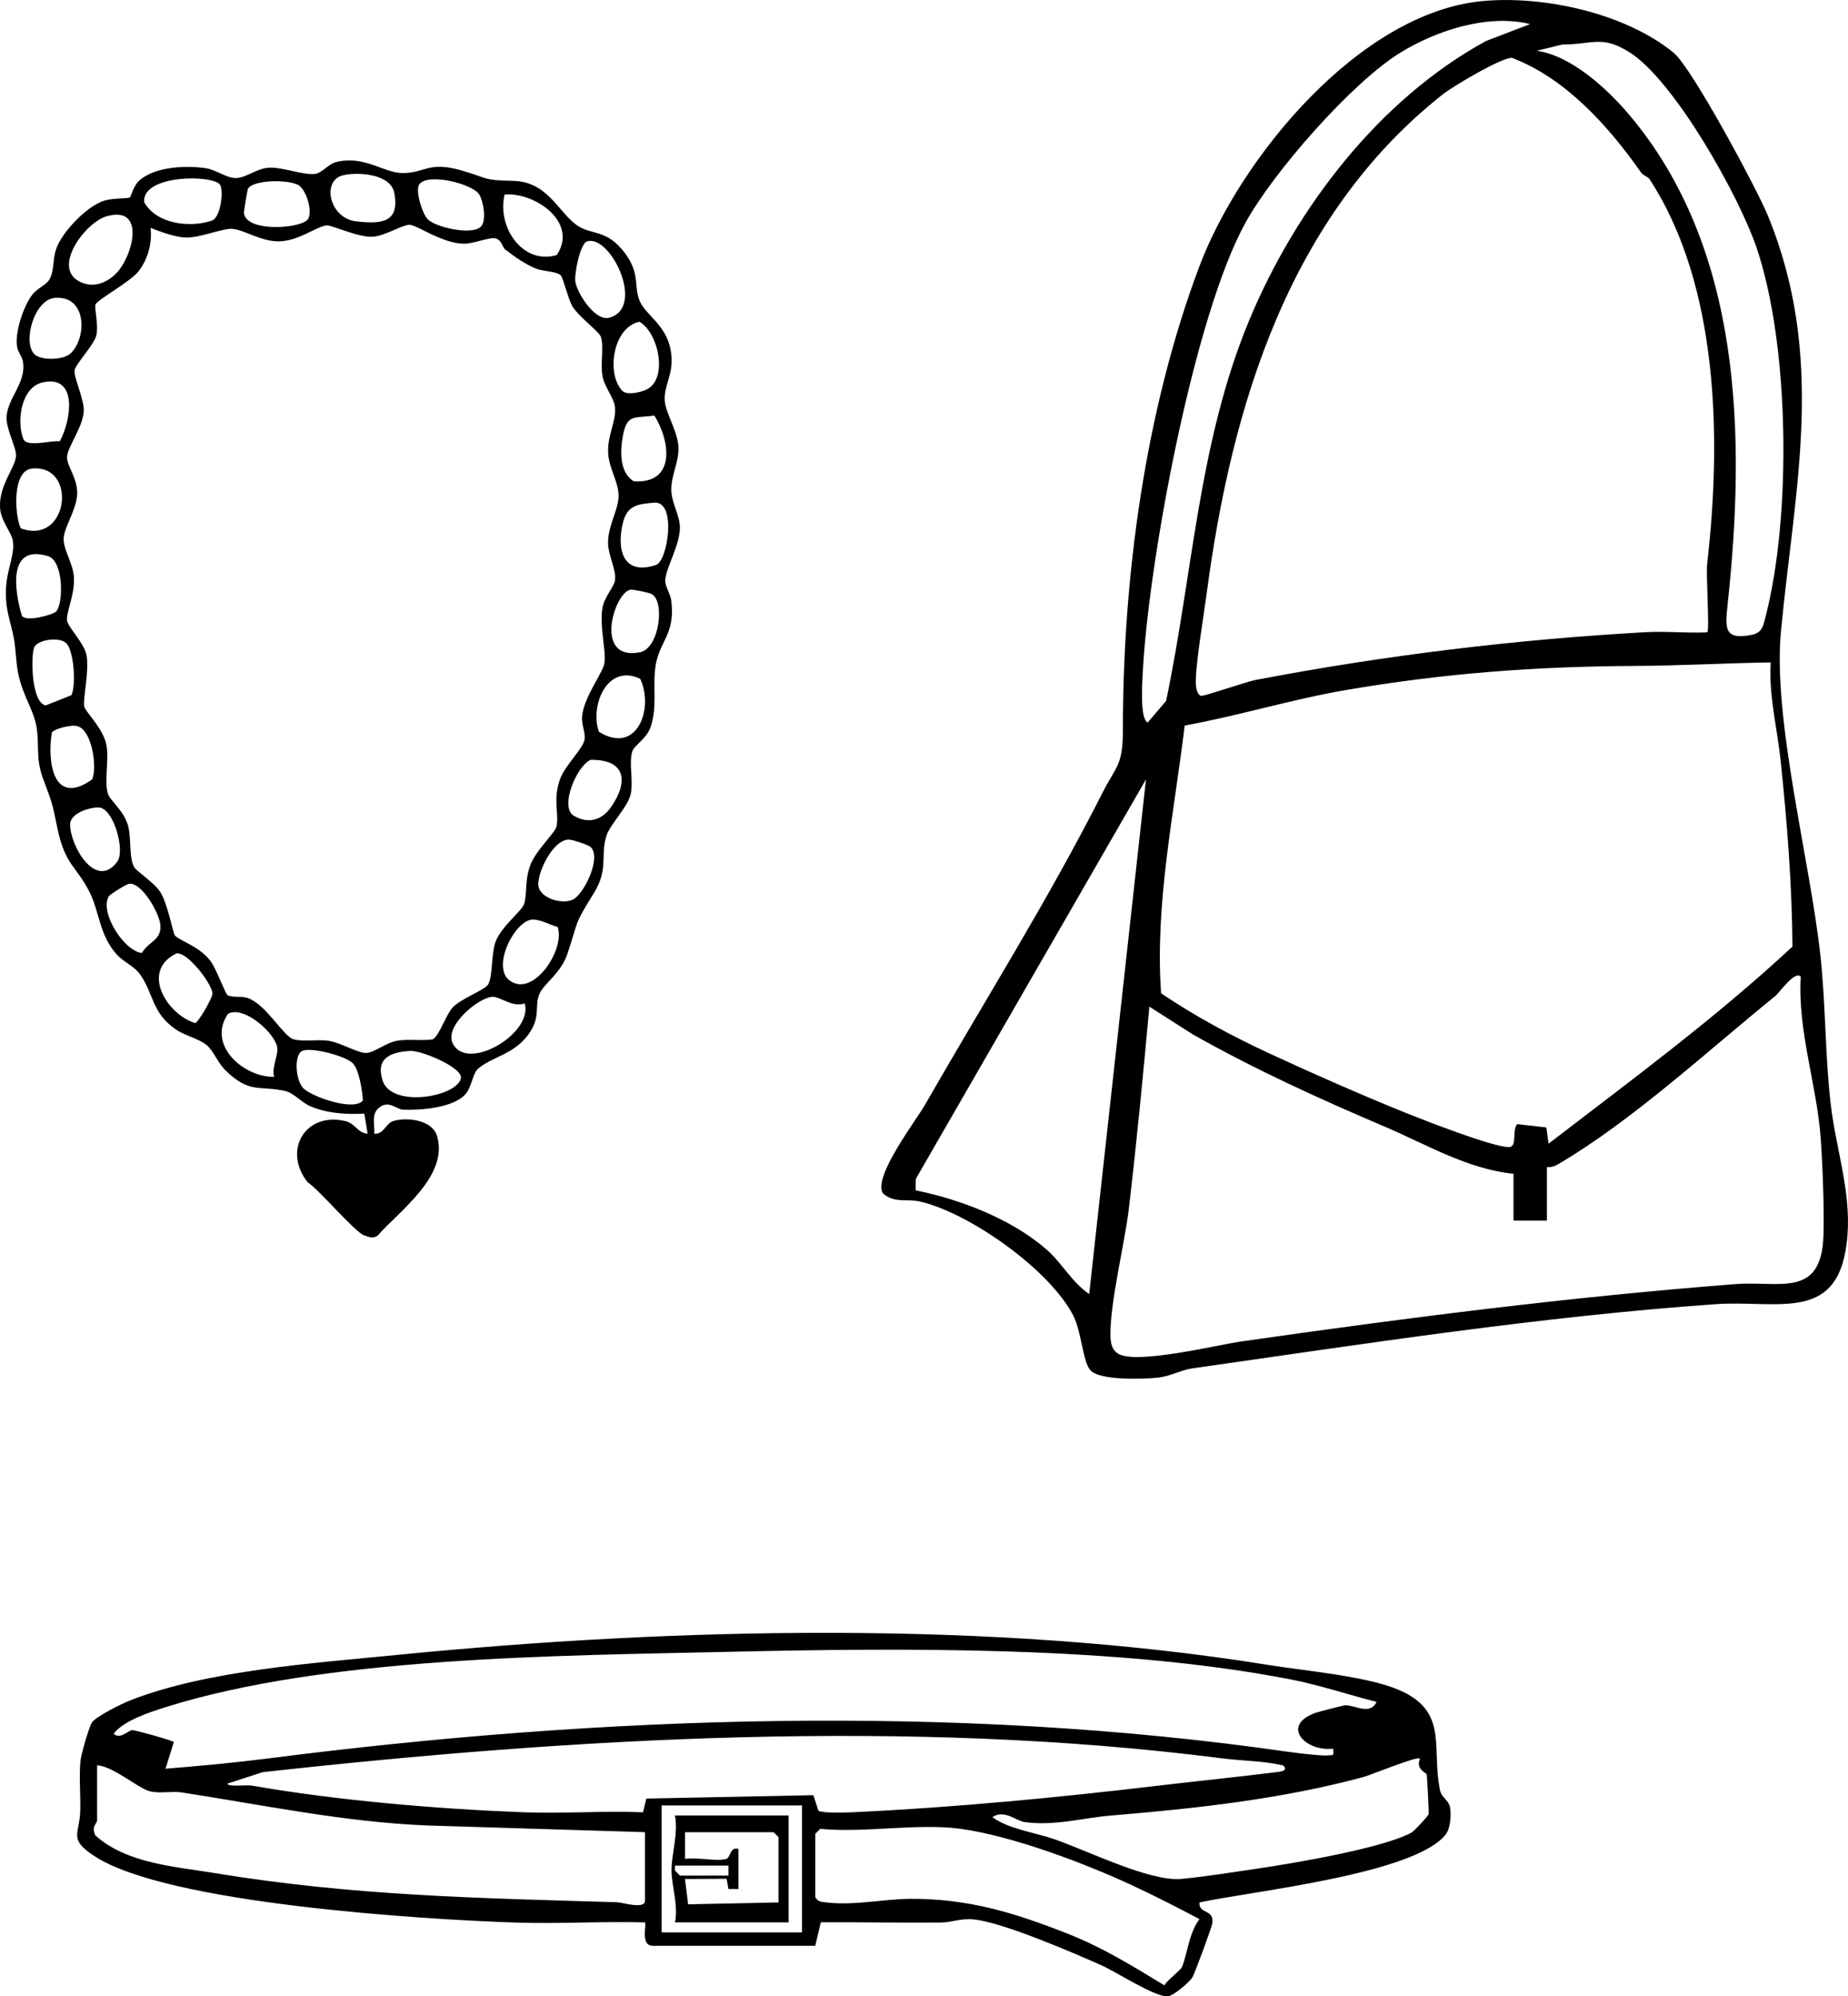
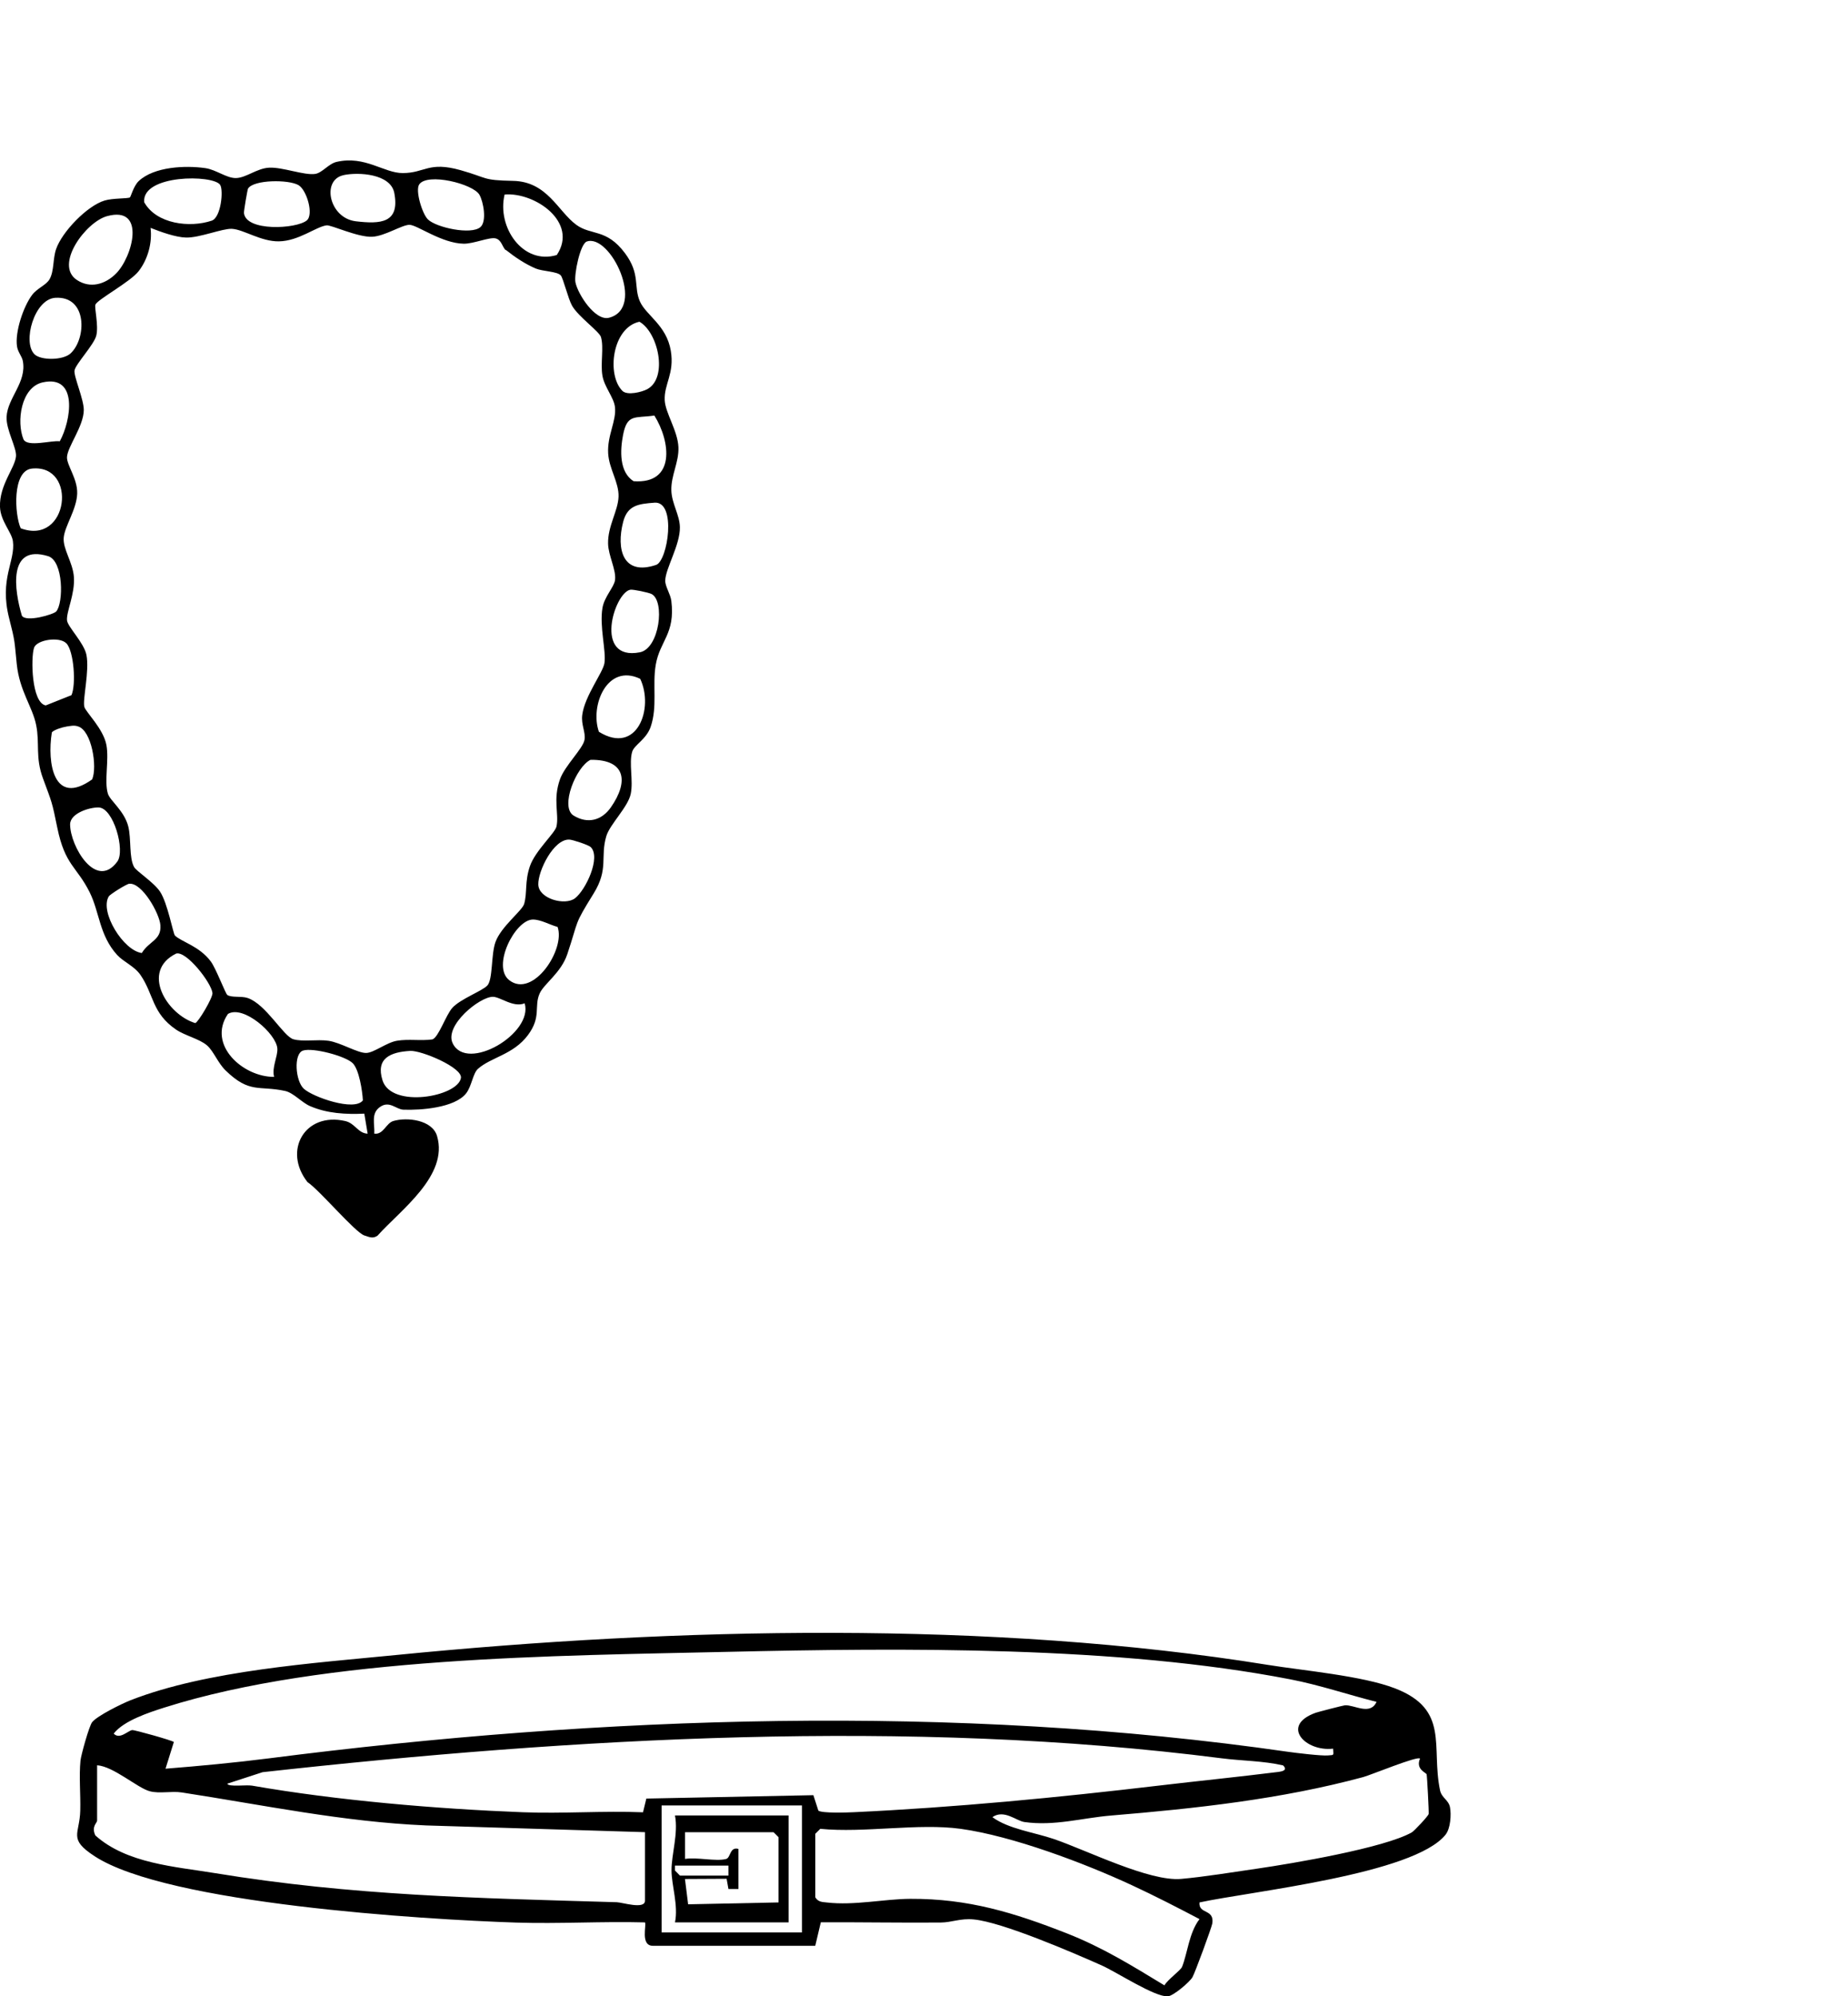
<svg xmlns="http://www.w3.org/2000/svg" viewBox="0 0 414.89 447.99" data-name="Layer 2" id="Layer_2">
  <g data-name="Layer 1" id="Layer_1-2">
    <g>
-       <path d="M244.76,307.44c-1.71-2.02-1.93-8.61-3.84-12.29-5.34-10.29-23.34-23.02-34.46-25.54-2.83-.64-5.7.49-8.27-1.85-2.18-3.78,7.43-16.26,9.48-19.84,13.56-23.65,27.61-45.86,39.98-70.27,2.81-5.54,4.45-5.83,4.45-13.62-.03-34.36,4.95-71.81,17.17-104.26,9.16-24.32,35.92-56.9,63.48-59.52,13.75-1.31,32.08,2.68,42.99,11.58,4.06,3.31,18.69,30.52,21.17,36.58,13.09,31.93,6.02,60.89,2.93,93.25-1.89,19.77,6.52,51.38,8.85,72.72,1.22,11.13,1.03,22.55,2.35,33.65,1.17,9.79,4.51,19.26,3.73,29.25-1.57,19.96-15.23,14.39-29.61,15.39-39.25,2.75-78.73,8.89-117.58,14.42-2.36.34-4.89,1.78-7.68,2.07-3.26.33-13.12.68-15.14-1.71ZM343.53,5.41c-9.43-2.35-21,1.39-29.18,6.43-10.91,6.73-28.45,26.78-34.69,38.06-11.72,21.16-21.93,76.78-23.12,101.38-.1,2.08-.65,10.06,1.13,10.86l4.13-4.86c6.06-28.89,7.27-58.1,18.71-85.54,10.5-25.16,29.19-49.48,53.11-62.54l9.91-3.8ZM365.76,11.69c-6.15-3.85-8.07-1.72-15.01-1.7l-5.71,1.4c7.71,1.13,15.68,8.41,20.63,14.25,25.59,30.17,26.21,72.58,22.2,109.96-.57,5.34-.86,8.12,5.4,6.86,2.4-.48,2.6-2.05,3.17-4.29,5.75-22.44,5.37-60.76-2.11-82.69-3.93-11.53-18.44-37.47-28.57-43.8ZM370.29,40.14c-.3-.46-1.37-.74-1.88-1.46-7.26-10.35-16.94-21.16-28.98-25.7-2.4-.05-13.22,6.38-15.54,8.21-34.46,27.23-47.4,69.78-53.01,112.17-.6,4.53-2.61,16.54-2.4,20.17.05.86.31,2.45,1.21,2.62.62.12,10.17-3.18,12.17-3.56,29.03-5.53,57.98-9.06,87.53-10.72,4.6-.26,9.31.25,13.91.03.54-.54-.31-12.95-.03-15.4,3.2-27.61,2.7-62.45-12.98-86.36ZM397.54,148.65c-10.16.16-20.24.74-30.41.79-22.25.11-42.93,1.63-65.01,5.42-12.15,2.08-24.03,5.76-36.15,7.96-2.4,19.91-6.7,39.93-5.3,60.08,7.61,5.14,15.76,9.52,24.1,13.4,9.56,4.44,21.07,9.51,30.82,13.43,4.46,1.79,19.17,7.54,23.07,7.69,2.14.08.69-3.8,1.98-5.16l6.54.75.48,3.64c18.61-14.29,37.58-28.25,54.76-44.23-.09-13.79-1.2-27.86-2.64-41.64-.77-7.39-2.71-14.67-2.24-22.13ZM244.53,290.4l12.75-115.5-51.69,89.68-.03,2.54c10.03,2.02,21.41,6.39,29.24,13.14,3.59,3.09,5.77,7.44,9.73,10.13ZM347.29,261.9v12h-7.5v-10.5c-10.42-1.08-19.43-6.53-28.84-10.54-14.67-6.25-28.94-12.72-43.07-20.68l-9.84-6.28c-1.38,15.09-2.82,30.22-4.6,45.28-.96,8.13-4.32,21.31-4.13,28.74.04,1.54.34,3.02,1.73,3.86,4.11,2.49,22.06-1.95,27.74-2.76,36.86-5.28,73.73-9.99,110.89-12.86,9.89-.77,19.24,3.27,19.71-10.88.19-5.82-.18-15.75-.61-21.74-.87-12.12-5.21-24.07-4.49-36.39-1.4-1.37-4.7,3.54-5.72,4.37-15.05,12.19-32.07,27.94-48.64,37.68-.83.49-1.66.8-2.64.7Z" />
      <path d="M324.56,411.69c-7.09,8.93-43.79,12.74-55.27,15.23-.23,2.71,3.35,1.38,2.89,4.68-.13.89-3.92,11.18-4.47,12.11-.65,1.11-4.31,4.21-5.53,4.28-2.95.17-11.47-5.44-14.89-6.96-6.49-2.88-22.28-9.7-28.72-10.3-3-.28-4.85.68-7.38.7-8.97.07-17.94-.09-26.91-.06l-1.25,5.28h-36.37c-3.01.08-1.43-4.79-1.87-5.25-9.61-.26-19.3.35-28.91.04-20.75-.68-78.25-4.21-94.62-14.88-6.06-3.95-3.36-4.89-3.24-10.28.09-3.66-.3-7.63.05-11.2.12-1.19,1.94-7.8,2.63-8.63,1.2-1.45,6.64-4.13,8.6-4.9,17.17-6.71,41.22-8.33,59.6-10.15,62.66-6.21,133.81-7.8,195.8,2.22,7.95,1.28,21.2,2.44,28.49,5.26,12.34,4.77,8.06,13.04,10.11,22.88.36,1.71,1.9,2.13,2.23,3.78s.11,4.79-.97,6.14ZM309.04,381.91c-6.43-1.62-12.8-3.79-19.33-5.05-38.76-7.52-86.87-7.08-126.52-6.17-38.12.87-90.31,1.1-126.26,12.49-3.46,1.1-9.16,2.95-11.4,5.85,1.33,1.43,3.21-.67,4.15-.79.48-.06,9.02,2.32,9.35,2.68l-1.87,5.99c7.72-.62,15.5-1.34,23.18-2.32,74.81-9.6,154.08-12.27,228.86-1.47,1.76.25,7.53.95,8.95.81s1.23.13,1.14-1.52c-6.2.74-11.92-5.17-3.92-8.05.49-.18,6.24-1.66,6.58-1.68,2.1-.13,5.66,2.35,7.09-.76ZM288.04,396.16c-4.51-1.03-9.23-1-13.8-1.59-70.22-8.98-145.22-4.64-215.29,3.12l-7.92,2.58c.24.79,4.26.21,5.57.44,18.99,3.32,41.34,5.22,60.78,5.97,8.97.35,18.01-.35,26.98.01l.75-3.08,37.5-.76,1.12,3.47c.86.61,6.4.43,7.96.35,22.77-1.07,45.73-3.28,68.3-5.95,8.97-1.06,17.96-1.96,26.93-3.08,1.03-.13,2.25-.41,1.12-1.49ZM318.79,394.65c-.4-.71-11.04,3.68-12.74,4.14-18.42,4.97-37.61,7.05-56.62,8.63-6.44.53-12.72,2.42-19.47,1.45-1.81-.26-4.54-2.9-7.16-1.09,3.59,2.66,9.42,3.41,13.83,4.92,7.48,2.57,21.43,9.57,28.54,8.94,5.04-.44,11.96-1.56,17.18-2.32,7.71-1.12,28.47-4.62,34.62-8.13.51-.29,3.71-3.68,3.78-4.13s-.35-8.44-.46-8.89c-.09-.36-2.53-1.13-1.48-3.53ZM144.79,411.15l-49.12-1.51c-18.58-.79-36.58-4.59-54.85-7.4-2.38-.36-4.99.32-7.22-.28-2.72-.72-8.16-5.6-11.8-5.82v12.38c0,.63-1.34,1.32-.4,3.36,7.05,6.32,17.91,6.99,26.84,8.46,31.11,5.1,58.77,5.6,90.22,6.53,1.28.04,6.34,1.69,6.34-.34v-15.38ZM180.04,405.15h-31.5v28.5h31.5v-28.5ZM215.66,410.4c-9.46-1.31-21.72.98-31.5,0l-1.12,1.12v14.25c.66,1.07,1.5,1.04,2.59,1.16,6.16.72,12.87-.79,18.75-.82,13.04-.06,23.3,3.11,35.09,7.73,8.07,3.17,14.59,7.22,21.96,11.69.63-1.22,3.63-3.36,3.95-4.15,1.22-3.02,1.56-7.65,3.92-10.72-5.07-2.66-10-5.2-15.15-7.59-10.67-4.96-26.8-11.05-38.48-12.67Z" />
      <path d="M84.04,254.4c2.06.26,2.62-2.36,4.27-2.84,3.12-.91,8.74-.25,9.81,3.37,2.63,8.91-8.23,16.62-13.36,22.36-1.07.75-1.89.29-2.95-.04-2.06-.65-10.11-10.23-12.77-11.97-5.57-7.06-.6-15.79,8.47-13.71,2.23.51,2.86,2.76,5.03,2.83l-.75-4.49c-4.12.19-8.35-.03-12.18-1.69-1.88-.81-3.71-2.99-5.6-3.4-5.88-1.28-7.96.67-13.38-4.62-1.73-1.69-2.68-4.33-4.15-5.6-1.66-1.45-4.99-2.21-6.95-3.55-5.45-3.72-4.97-7.87-7.99-12.26-1.39-2.01-3.85-2.95-5.25-4.5-4.01-4.42-3.92-9.57-6.17-14.08-2.89-5.78-5.53-6-7.26-14.49-1.22-5.99-1.19-5.55-3.21-11.04-1.76-4.75-.69-7.8-1.53-11.97s-3.73-7.61-4.36-13.71c-.54-5.2-.31-4.81-1.7-10.24-2.28-8.89,1.45-12.82.84-17.31-.28-2.04-2.79-4.52-2.9-7.69-.17-4.9,3.34-8.7,3.59-11.34.19-1.94-2.25-5.96-2.11-8.88.2-4.26,4.58-7.74,3.64-12.57-.2-1.01-1.11-1.96-1.3-3.23-.49-3.22,1.42-8.94,3.38-11.54,1.18-1.57,3.18-2.2,3.94-3.56,1.04-1.85.7-4.61,1.47-6.78,1.35-3.86,6.95-9.68,10.88-10.86,1.82-.55,5.19-.4,5.68-.7.19-.12.82-2.57,1.97-3.66,3.45-3.25,10.47-3.55,14.95-2.91,2.41.34,4.72,2.23,6.82,2.23,2.3,0,4.74-2.2,7.53-2.33,3-.15,7.88,1.77,10.32,1.4,1.59-.24,3.01-2.29,4.81-2.7,6.4-1.47,10.61,2.52,14.85,2.51,5.01-.01,5.77-2.68,12.98-.65,6.28,1.77,4.72,2.26,11.78,2.4,7.7.15,10.07,6.83,14.2,9.86,3.33,2.44,6.75.79,10.91,6.34,3.54,4.72,1.9,7.53,3.38,10.87,1.38,3.11,5.97,5.31,6.93,11.06.86,5.09-1.53,7.47-1.37,11.07.13,2.86,2.91,6.86,3.08,10.54.15,3.38-1.68,6.34-1.59,9.72.08,2.93,1.87,5.51,1.92,8.24.08,3.99-3.24,9.27-3.29,12-.02,1.36,1.17,2.98,1.37,4.57.9,7.44-2.59,8.91-3.51,14.37-.77,4.57.43,9.35-1.13,13.87-.98,2.84-3.68,4.04-4.15,5.6-.77,2.61.29,6.44-.32,9.43s-4.69,6.83-5.49,9.51c-1.4,4.71.58,7.35-2.86,12.89-4.54,7.33-3.23,5.62-5.9,13.6-1.4,4.18-5.22,6.62-6.2,8.8-1.32,2.97.44,5.23-2.64,9.36-3.28,4.39-8.27,4.95-11.2,7.55-1.17,1.03-1.42,3.96-2.7,5.55-2.55,3.2-10.11,3.78-14.05,3.63-1.7-.07-3.16-2.16-5.34-.55-1.98,1.46-1.07,3.79-1.2,5.95ZM77.08,39.32c-4.96,1.1-3.18,9.64,2.82,10.34,5.5.65,9.93.44,8.62-6.37-.83-4.3-8.06-4.72-11.44-3.98ZM49.44,41.5c-1.53-2.36-17.62-2.38-17.07,3.87,2.75,4.94,10.28,5.79,15.16,4.15,2.09-.7,2.68-6.82,1.9-8.02ZM107.85,50.97c1.51-1.3.66-5.77-.22-7.27-1.43-2.46-11.65-4.99-13.51-2.32-.94,1.36.68,6.64,1.96,7.87,1.91,1.83,9.69,3.51,11.77,1.72ZM68.86,49.48c1.63-1.31.01-6.84-1.84-7.93-2.22-1.3-10.06-1.25-11.33.76-.15.23-.96,5.08-.92,5.48.42,4.2,11.69,3.61,14.09,1.69ZM113.29,43.65c-1.77,7.3,4.08,15.87,11.71,13.58,4.92-7.35-4.91-14.14-11.71-13.58ZM26.04,61.4c3.76-3.77,6.82-15.32-2.02-12.89-4.76,1.31-11.88,10.91-6.77,14.31,2.98,1.98,6.35,1.02,8.79-1.42ZM113.55,56.14c-.76-.6-.91-2.29-2.27-2.64s-4.96,1.22-7.16,1.19c-4.97-.08-10.51-4.25-12.2-4.24s-5.56,2.56-8.36,2.68c-3.25.15-9.23-2.7-10.25-2.56-2.4.33-6.26,3.52-10.68,3.59-4.05.07-7.95-2.68-10.58-2.81-2.13-.1-7.25,2.04-10.3,1.96-2.34-.06-5.72-1.29-7.95-2.17.41,3.35-.6,7.04-2.67,9.71-1.88,2.42-9.15,6.3-9.7,7.49-.3.64.76,4.71.18,6.99-.53,2.07-4.66,6.39-4.88,7.81-.21,1.32,2.1,6.45,2.08,8.89-.04,3.64-3.66,8.2-3.77,10.55-.08,1.8,2.38,4.84,2.29,8.15-.1,3.54-2.76,7.26-3.02,9.86s2.04,5.56,2.28,8.89c.27,3.87-1.75,7.84-1.54,9.76.15,1.41,3.8,5.01,4.35,7.69.73,3.61-.88,10-.47,11.68.29,1.16,4.28,4.91,4.96,8.57.63,3.38-.53,8.07.33,10.92.48,1.59,3.71,3.85,4.59,7.41.68,2.77.14,6.92,1.28,9.03.53.99,4.45,3.44,5.86,5.58,1.69,2.57,2.91,9.38,3.32,9.81,1.38,1.4,5.47,2.35,8.05,5.82,1.18,1.58,3.31,7.27,3.72,7.53,1,.65,3.12.19,4.57.68,4.14,1.42,8.01,8.6,10.25,9.25,2.12.62,5.33-.02,7.9.35,2.7.39,6.53,2.77,8.46,2.73,1.75-.04,4.55-2.35,6.91-2.74,2.65-.44,5.3.07,7.95-.3,1.41-.49,3.03-5.52,4.51-7.12,1.82-1.97,6.61-3.72,7.8-4.95,1.29-1.33.83-6.94,1.85-9.78,1.25-3.48,6-7.02,6.44-8.56.72-2.52.1-4.99,1.29-8.46s5.66-7.44,5.97-8.92c.6-2.85-.85-5.98.78-10.58,1.07-3.03,5.14-6.87,5.5-8.82.32-1.76-.79-3.39-.5-5.62.55-4.27,4.65-9.5,4.98-11.61.43-2.79-1.15-8.21-.44-12.42.43-2.52,2.61-4.66,2.82-6.23.31-2.3-1.51-5.48-1.56-8.2-.08-3.95,2.24-7.32,2.35-10.52s-2.12-6.21-2.33-9.7c-.24-4.09,1.91-7.32,1.52-10.46-.26-2.13-2.39-4.48-2.81-7-.47-2.79.36-6.31-.33-8.67-.36-1.24-5.07-4.55-6.48-7.02-.89-1.56-1.99-6.2-2.55-6.82-.8-.89-4.07-.89-5.6-1.53-2.34-.98-4.73-2.59-6.71-4.17ZM131.74,54.2c-1.49.52-2.89,7.38-2.55,9.15.52,2.63,4.43,8.77,7.56,7.95,8.34-2.18.25-18.93-5.01-17.1ZM7.72,79.48c1.44,1.44,6.4,1.4,8.11-.16,3.61-3.3,3.85-12.95-3.42-12.49-4.72.3-7.4,9.93-4.69,12.64ZM139.74,87.72c1.09,1.08,4.38.27,5.6-.4,4.66-2.55,2.46-12.71-1.78-15.12-6.13,1.31-7.42,11.94-3.82,15.52ZM13.42,99.03c2.52-4.53,4.23-15.01-3.84-13.22-4.88,1.08-5.93,8.84-4.3,12.8.92,1.79,6.24.17,8.14.42ZM146.92,93.25c-4.4.64-6.11-.44-7.04,4.37-.67,3.45-.88,8.3,2.36,10.37,9.46.69,8.34-8.88,4.67-14.74ZM4.65,118.55c10.76,4.01,12.87-14.42,2.53-13.4-4.49.45-3.91,10.36-2.53,13.4ZM146.9,112.81c-3.57.27-6.03.56-7,4.32-1.57,6.08-.09,12.16,7.4,9.64,2.62-.88,4.67-14.35-.39-13.97ZM12.62,137.22c1.65-1.86,1.68-11.36-1.84-12.42-9.09-2.75-7.57,7.68-5.87,13.36.91,1.56,7.13-.28,7.71-.94ZM141.5,132.34c-3.61.69-8.31,16.07,2.15,14.04,4.42-.86,5.69-11.5,2.63-13.08-.65-.33-4.16-1.08-4.77-.96ZM14.86,144.34c-1.51-1.52-6.6-.81-7.22,1.04-.74,2.2-.58,12.34,2.63,12.92l5.77-2.3c1.06-2.29.58-9.9-1.17-11.67ZM134.46,164.22c8.61,5.33,12.4-5.31,9.27-11.89-7.45-3.56-11.33,6.1-9.27,11.89ZM14.87,163.06c-.79.11-2.84.72-3.23,1.31-1.1,6.82.41,16.68,9.04,10.54,1.23-2.79-.1-11.01-3.17-11.9-.89-.32-1.75-.08-2.64.04ZM132.58,170.51c-3.2,1.49-6.95,10.6-3.79,12.52s6.31,1.09,8.37-1.88c4.02-5.77,3.34-10.75-4.58-10.64ZM22.17,181.2c-2.05-.06-6.43,1.29-6.43,3.8,0,4.84,5.81,14.87,10.6,8.34,1.82-2.48-.86-12.04-4.18-12.14ZM132.61,190.08c-.47-.46-4.03-1.64-4.78-1.67-3.54-.16-7.05,7.04-6.98,10.07.07,3.21,5.98,4.82,8.24,3.1,2.42-1.85,5.87-9.19,3.53-11.49ZM29.03,198.31c-.63.07-4.31,2.36-4.61,2.85-2.1,3.47,3.28,12.18,7.42,12.7,1.63-2.7,4.41-2.86,4.17-6.23-.18-2.63-4.12-9.61-6.99-9.31ZM125.18,208.01c-1.73-.46-3.77-1.67-5.55-1.66-3.99.03-9.31,10.51-5.29,13.62,5.34,4.13,12.65-6.94,10.84-11.96ZM39.56,213.98c-8.05,3.96-2.11,13.66,4.28,15.61.65-.15,3.99-5.74,3.86-6.77-.3-2.36-5.84-9.44-8.13-8.84ZM117.79,225.15c-2.56,1.03-5.46-1.45-7.13-1.46-2.98-.02-10.97,6.46-9.02,10.45,3.2,6.57,18.17-2.25,16.15-9ZM61.54,241.66c-.56-2.11.83-4.54.73-6.34-.2-3.33-7.67-9.89-11.1-7.78-4.72,6.93,3.4,14.18,10.38,14.12ZM68.02,235.76c-2.14.71-1.72,6.84.21,8.58,2.06,1.86,11.37,5.13,13.24,2.59-.12-2.18-.85-6.88-2.26-8.32-1.59-1.63-9-3.58-11.19-2.85ZM92.1,235.83c-4.48.25-7.78,1.68-6.22,6.61,2.01,6.36,16.87,3.68,17.6-.52.41-2.34-8.87-6.23-11.38-6.09Z" />
      <path d="M177.04,407.4v24h-25.5c.79-3.79-.77-8.31-.78-11.66-.01-3.7,1.55-8.28.78-12.34h25.5ZM174.79,426.9v-14.62l-1.12-1.12h-19.88v6c2.61-.45,6.92.61,9.22.01,1.05-.27.8-2.81,2.77-2.26v9s-2.24,0-2.24,0l-.41-2.3-9.35.05.71,5.68,20.3-.42ZM163.54,418.65h-12v1.11s1.12,1.14,1.12,1.14h10.88v-2.25Z" />
    </g>
  </g>
</svg>